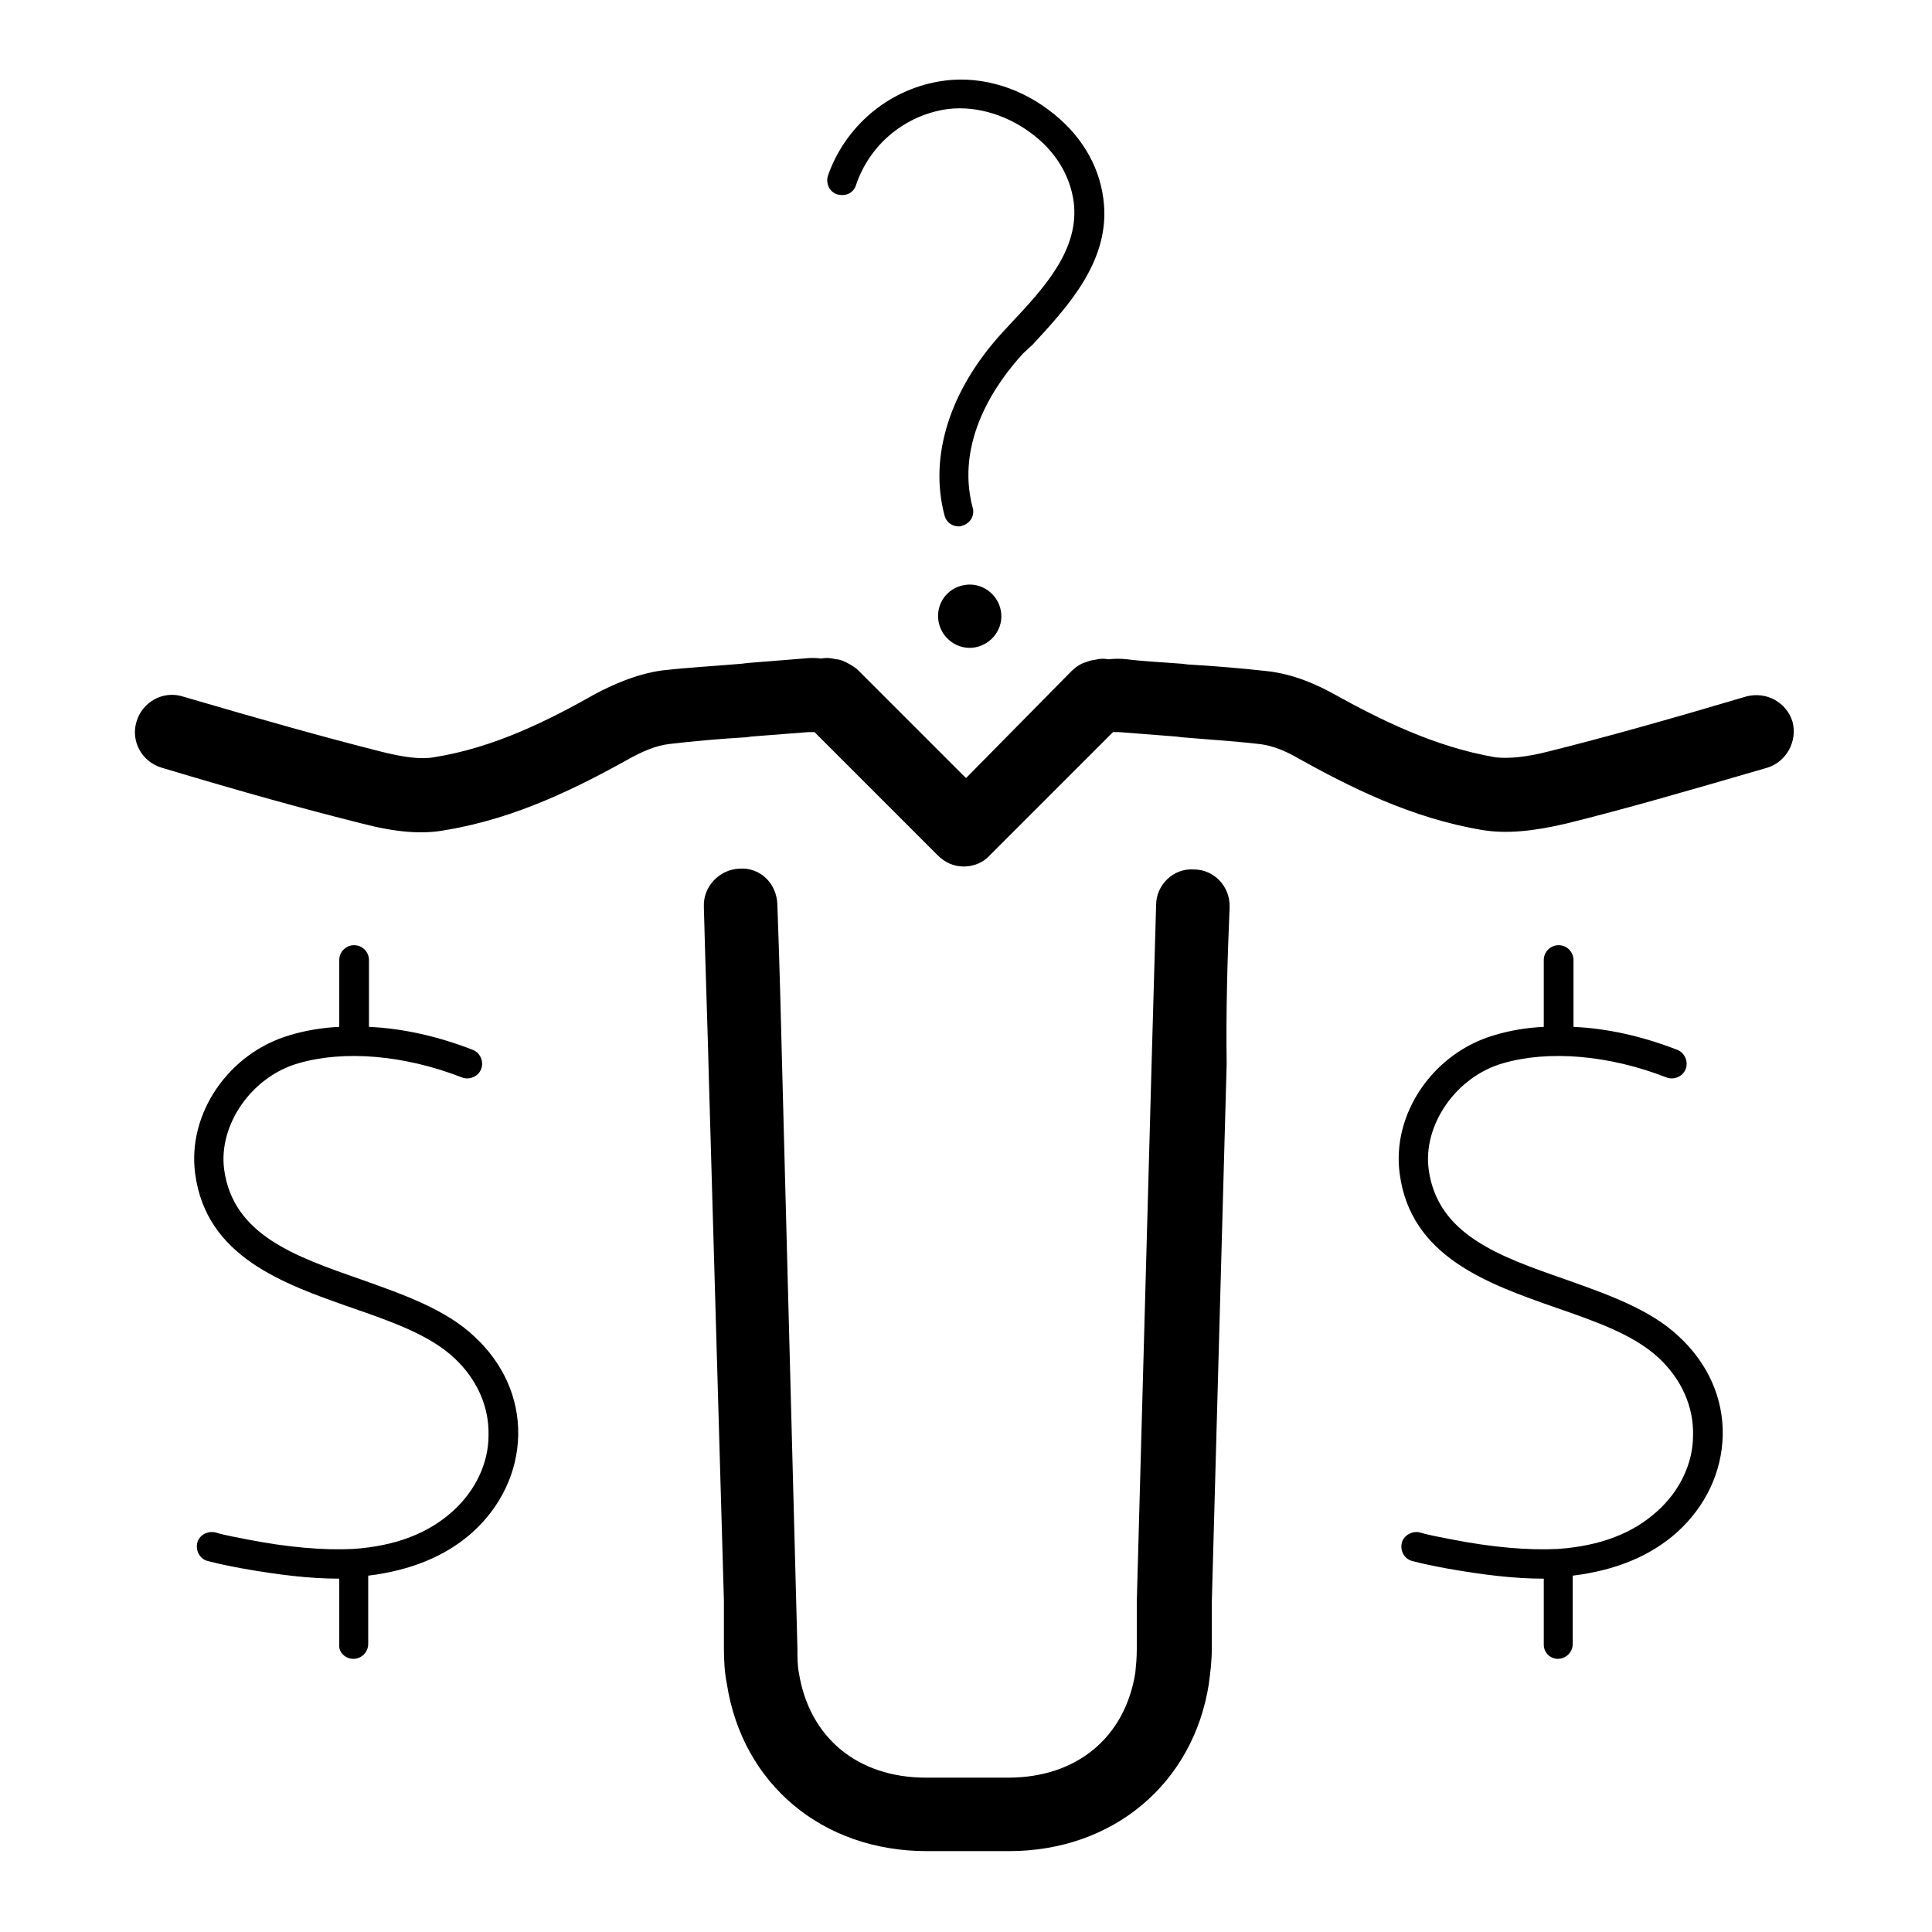
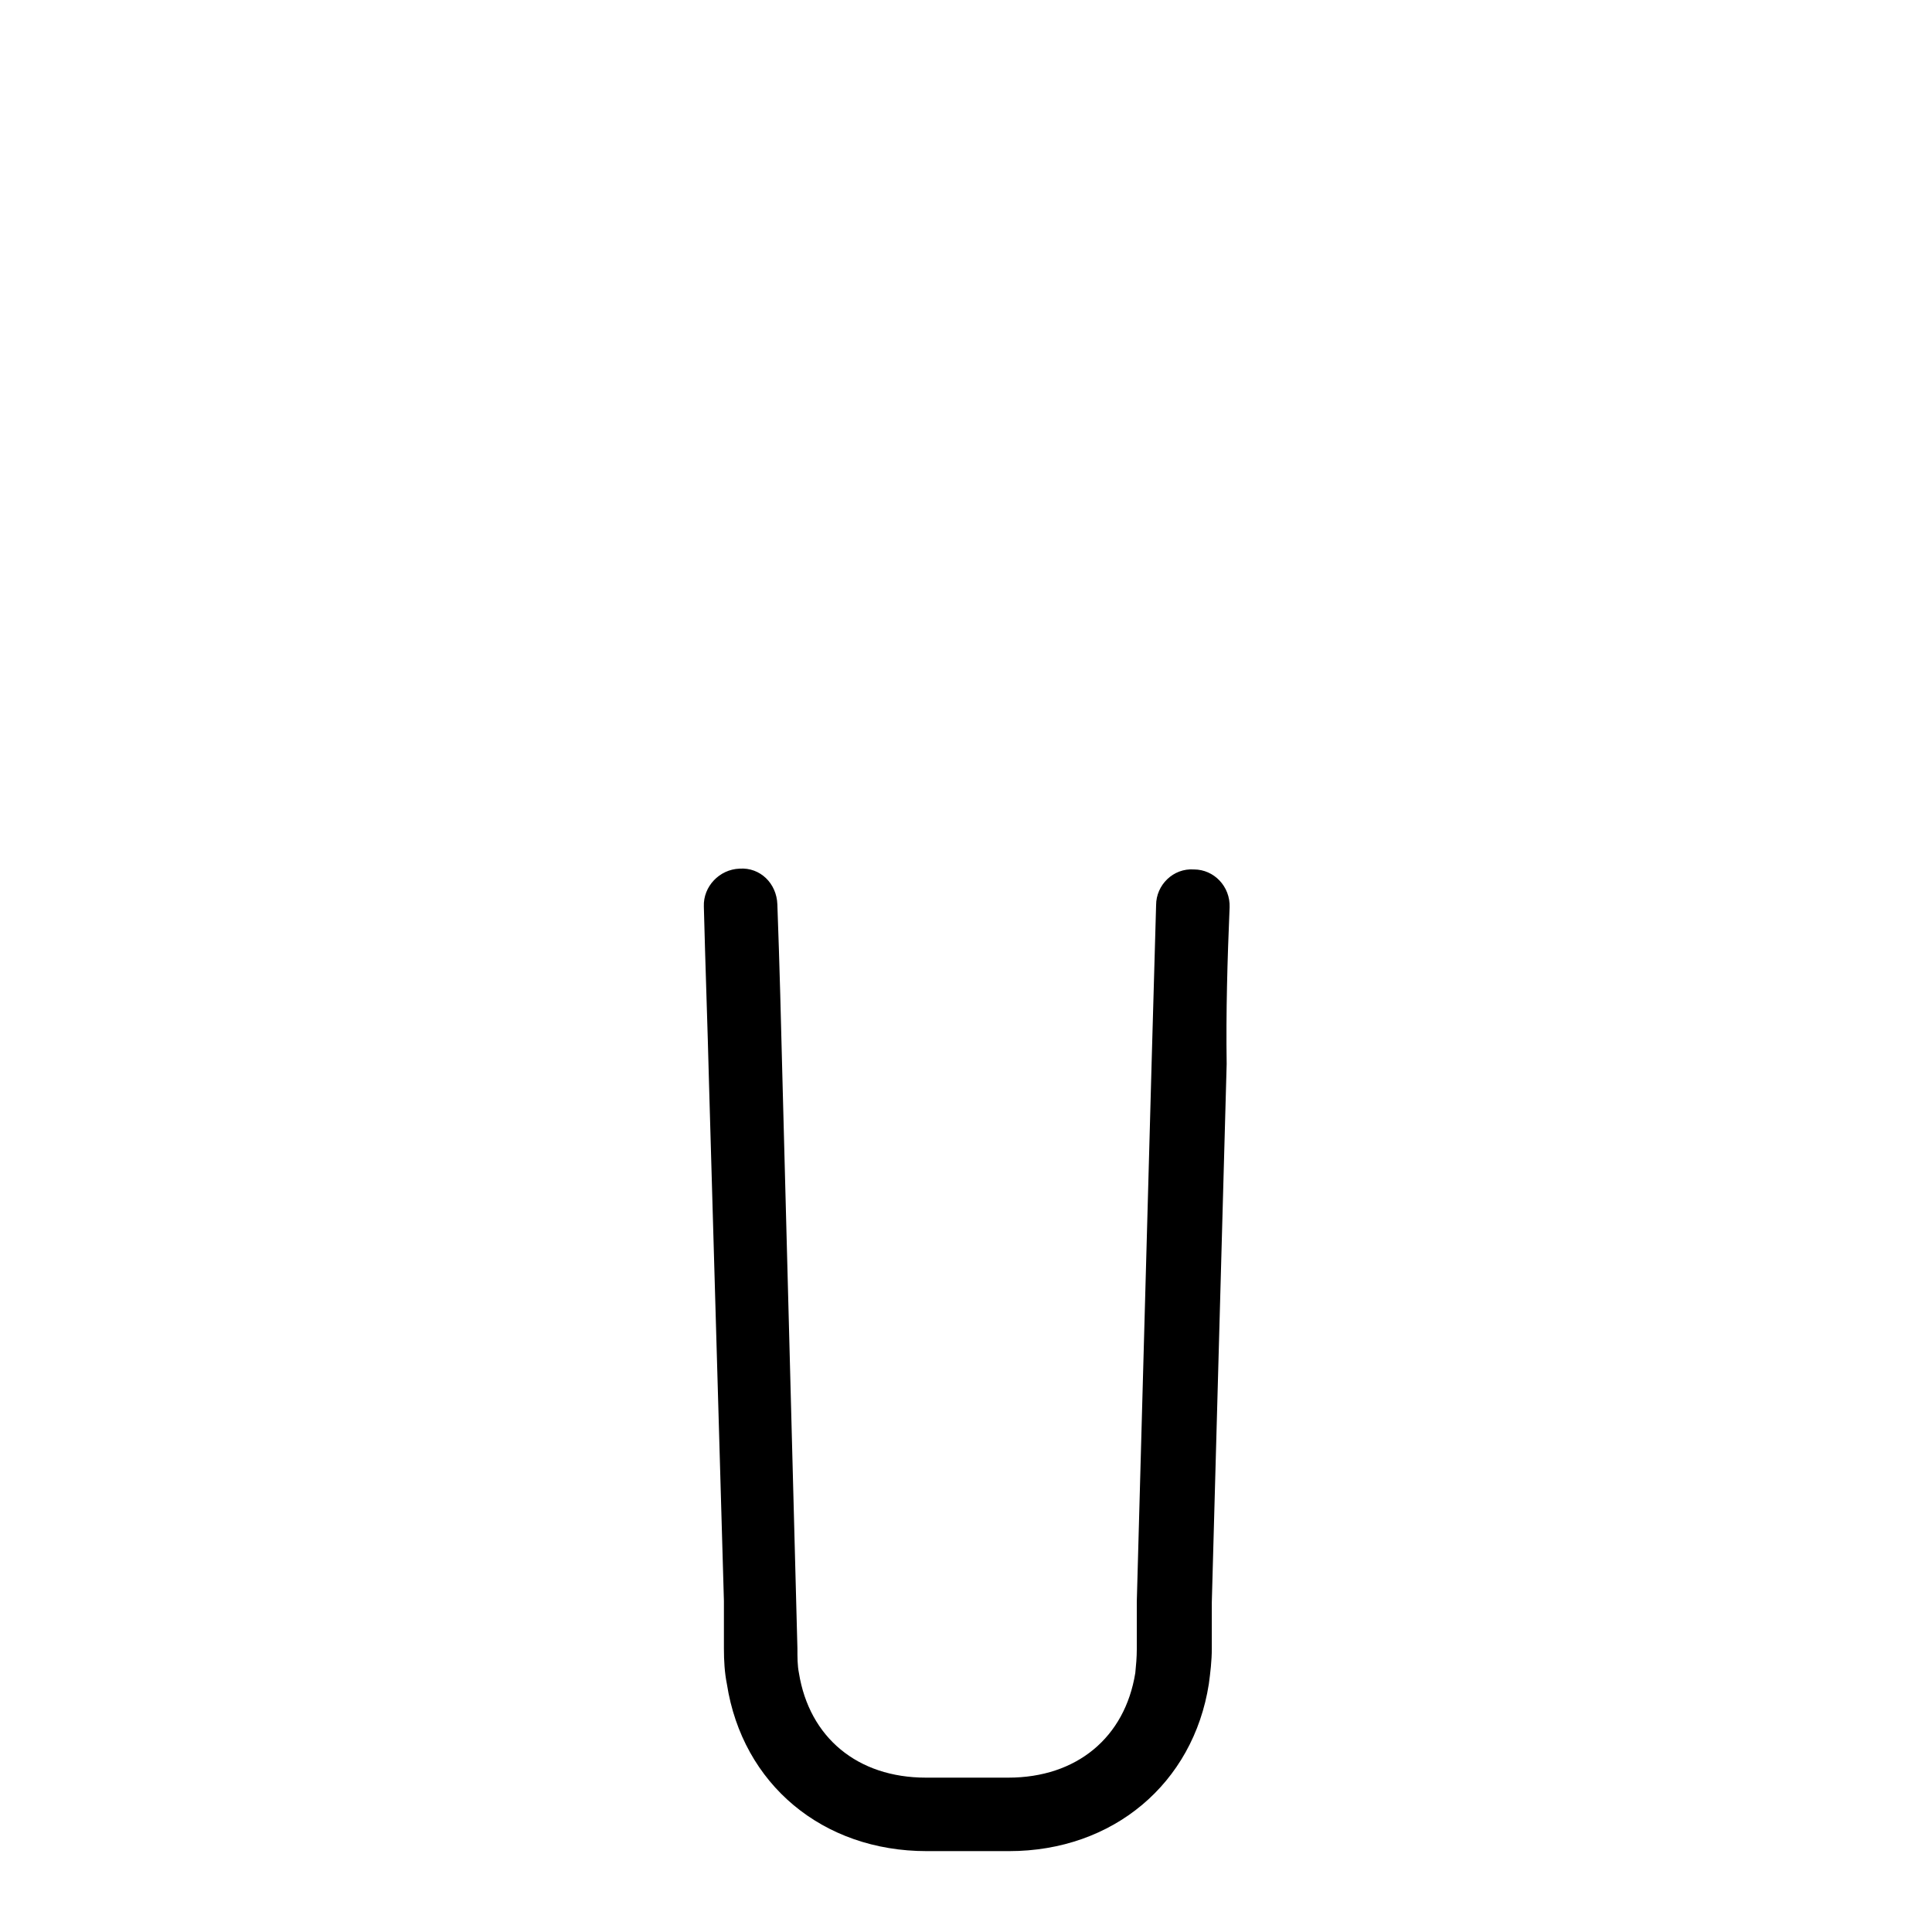
<svg xmlns="http://www.w3.org/2000/svg" fill="#000000" width="800px" height="800px" version="1.1" viewBox="144 144 512 512">
  <g>
-     <path d="m301.99 327.77c-12.203 6.887-26.766 14.367-43.098 16.926-3.344 0.59-8.07 0-14.168-1.574-14.762-3.738-30.898-8.266-52.348-14.562-5.117-1.574-10.629 1.379-12.203 6.691-1.574 5.117 1.379 10.629 6.691 12.203 21.648 6.496 37.984 11.02 52.938 14.762 9.055 2.363 16.137 2.953 22.238 1.77 19.09-3.148 35.621-11.609 49.398-19.285 2.559-1.379 6.297-3.148 10.035-3.543 6.691-0.789 13.578-1.379 20.27-1.77l1.379-0.195c5.117-0.395 10.035-0.789 15.152-1.18h1.379 0.195l32.668 32.668c1.969 1.969 4.328 2.953 6.887 2.953s5.117-0.984 6.887-2.953l32.668-32.668h0.195 1.379c5.117 0.395 10.035 0.789 15.152 1.18l1.574 0.195c6.691 0.59 13.578 0.984 20.27 1.77 3.938 0.395 7.676 2.164 10.035 3.543 13.777 7.676 30.309 16.137 49.398 19.285 6.102 0.984 13.188 0.395 22.238-1.77 15.152-3.738 31.488-8.461 53.137-14.762 5.117-1.574 8.07-7.086 6.691-12.203-1.574-5.117-6.887-8.07-12.203-6.691-21.254 6.297-37.391 10.824-52.348 14.562-6.102 1.574-10.824 1.969-14.168 1.574-16.137-2.754-30.699-10.035-43.098-16.926-3.938-2.164-10.234-5.117-17.32-5.902-7.086-0.789-14.168-1.379-21.059-1.77l-1.574-0.195c-4.922-0.395-9.84-0.59-14.562-1.18-1.574-0.195-3.344-0.195-4.922 0-1.18-0.195-1.969-0.195-2.953 0l-0.984 0.195c-0.59 0-1.574 0.395-2.164 0.59-1.379 0.395-2.754 1.379-3.738 2.363l-27.938 28.332-28.535-28.535c-0.984-0.984-2.754-1.969-4.133-2.559-0.59-0.195-1.18-0.395-1.77-0.395l-0.984-0.195c-0.984-0.195-1.77-0.195-2.953 0-1.574-0.195-3.148-0.195-4.723 0-4.922 0.395-9.84 0.789-14.762 1.18l-1.574 0.195c-6.887 0.59-13.973 0.984-21.059 1.77-7.086 0.988-13.383 3.941-17.516 6.106z" />
    <path d="m469.86 384.45c0.195-5.512-4.133-10.035-9.445-10.035-5.512-0.395-10.035 4.133-10.035 9.445-0.395 13.777-0.789 27.75-1.18 41.523l-3.938 143.07v12.594c0 2.164-0.195 4.328-0.395 6.297-2.754 17.121-15.547 27.75-33.652 27.75h-21.844c-18.105 0-30.898-10.629-33.652-27.75-0.395-1.969-0.395-4.133-0.395-6.496l-3.938-149.77c-0.395-15.742-0.789-31.488-1.379-47.43-0.195-5.512-4.527-9.84-10.035-9.445-5.312 0.195-9.645 4.723-9.445 10.035 0.395 15.742 0.984 31.488 1.379 47.23l3.938 136.78v12.594c0 3.344 0.195 6.496 0.789 9.445 4.133 26.566 25.387 44.281 52.938 44.281h21.844c27.551 0 48.805-17.91 52.938-44.281 0.395-2.953 0.789-6.102 0.789-9.445v-12.203l3.938-142.68c-0.203-13.77 0.191-27.543 0.781-41.516z" />
-     <path d="m237.64 583.61c2.164 0 3.938-1.77 3.938-3.938v-18.105c11.219-1.379 20.469-5.117 27.551-11.414 7.676-6.887 12.004-16.137 12.203-25.781 0.195-9.84-3.938-19.09-11.609-26.176-7.676-7.281-19.09-11.219-30.109-15.152-17.516-6.102-33.852-11.809-36.211-29.125-1.574-11.809 7.281-24.602 19.68-28.141 12.203-3.543 28.141-2.164 43.297 3.738 1.969 0.789 4.328-0.195 5.117-2.164 0.789-1.969-0.195-4.328-2.164-5.117-9.055-3.543-18.5-5.707-27.551-6.102v-17.711c0-2.164-1.77-3.938-3.938-3.938-2.164 0-3.938 1.77-3.938 3.938v17.711c-4.527 0.195-9.055 0.984-12.988 2.164-16.336 4.723-27.355 20.859-25.191 36.801 2.953 22.043 23.418 29.125 41.328 35.426 10.824 3.738 20.859 7.281 27.355 13.383 5.902 5.512 9.25 12.793 9.055 20.469 0 7.477-3.543 14.762-9.445 20.074-6.496 5.902-15.152 9.25-26.371 10.035-7.871 0.395-17.32-0.395-28.34-2.559-2.754-0.59-5.512-0.984-8.07-1.77-2.164-0.59-4.328 0.59-4.922 2.559-0.59 2.164 0.59 4.328 2.559 4.922 2.953 0.789 5.902 1.379 9.055 1.969 9.84 1.77 18.301 2.754 25.781 2.754h0.195v17.516c-0.199 1.965 1.57 3.734 3.734 3.734z" />
-     <path d="m556.85 583.61c2.164 0 3.938-1.77 3.938-3.938v-18.105c11.219-1.379 20.469-5.117 27.551-11.414 7.676-6.887 12.004-16.137 12.203-25.781 0.195-9.84-3.938-19.09-11.609-26.176-7.676-7.281-19.09-11.219-30.109-15.152-17.516-6.102-33.852-11.809-36.211-29.125-1.574-11.809 7.281-24.602 19.68-28.141 12.203-3.543 28.141-2.164 43.297 3.738 1.969 0.789 4.328-0.195 5.117-2.164s-0.195-4.328-2.164-5.117c-9.055-3.543-18.5-5.707-27.551-6.102v-17.711c0-2.164-1.77-3.938-3.938-3.938-2.164 0-3.938 1.77-3.938 3.938v17.711c-4.527 0.195-9.055 0.984-12.988 2.164-16.336 4.723-27.355 20.859-25.191 36.801 2.953 22.043 23.418 29.125 41.328 35.426 10.824 3.738 20.859 7.281 27.355 13.383 5.902 5.512 9.25 12.793 9.055 20.469 0 7.477-3.543 14.762-9.445 20.074-6.496 5.902-15.152 9.25-26.371 10.035-7.871 0.395-17.32-0.395-28.34-2.559-2.754-0.59-5.512-0.984-8.07-1.77-1.969-0.59-4.328 0.59-4.922 2.559-0.59 2.164 0.59 4.328 2.559 4.922 2.953 0.789 5.902 1.379 9.055 1.969 9.84 1.77 18.301 2.754 25.781 2.754h0.195v17.516c-0.004 1.965 1.57 3.734 3.734 3.734z" />
-     <path d="m417.71 235.28c9.25-10.035 20.859-22.434 18.695-38.574-1.18-9.25-6.297-17.516-14.562-23.617-8.66-6.496-19.285-9.25-29.125-7.477-13.578 2.363-24.797 12.004-29.324 24.992-0.59 1.969 0.395 4.328 2.559 4.922 2.164 0.59 4.328-0.395 4.922-2.559 3.543-10.43 12.398-17.91 23.027-19.875 7.676-1.379 16.336 0.984 23.223 6.102 6.496 4.723 10.43 11.219 11.414 18.301 1.574 12.594-7.676 22.633-16.727 32.273l-2.363 2.559c-13.777 15.152-19.285 32.668-15.152 48.215 0.395 1.77 1.969 2.953 3.738 2.953 0.395 0 0.59 0 0.984-0.195 2.164-0.59 3.344-2.754 2.754-4.723-4.723-17.711 6.297-33.258 13.383-40.934z" />
-     <path d="m392.72 308.68c0.789 4.527 5.117 7.676 9.645 6.887 4.527-0.789 7.676-5.117 6.887-9.645-0.789-4.527-5.117-7.676-9.645-6.887-4.723 0.789-7.676 5.117-6.887 9.645z" />
  </g>
</svg>